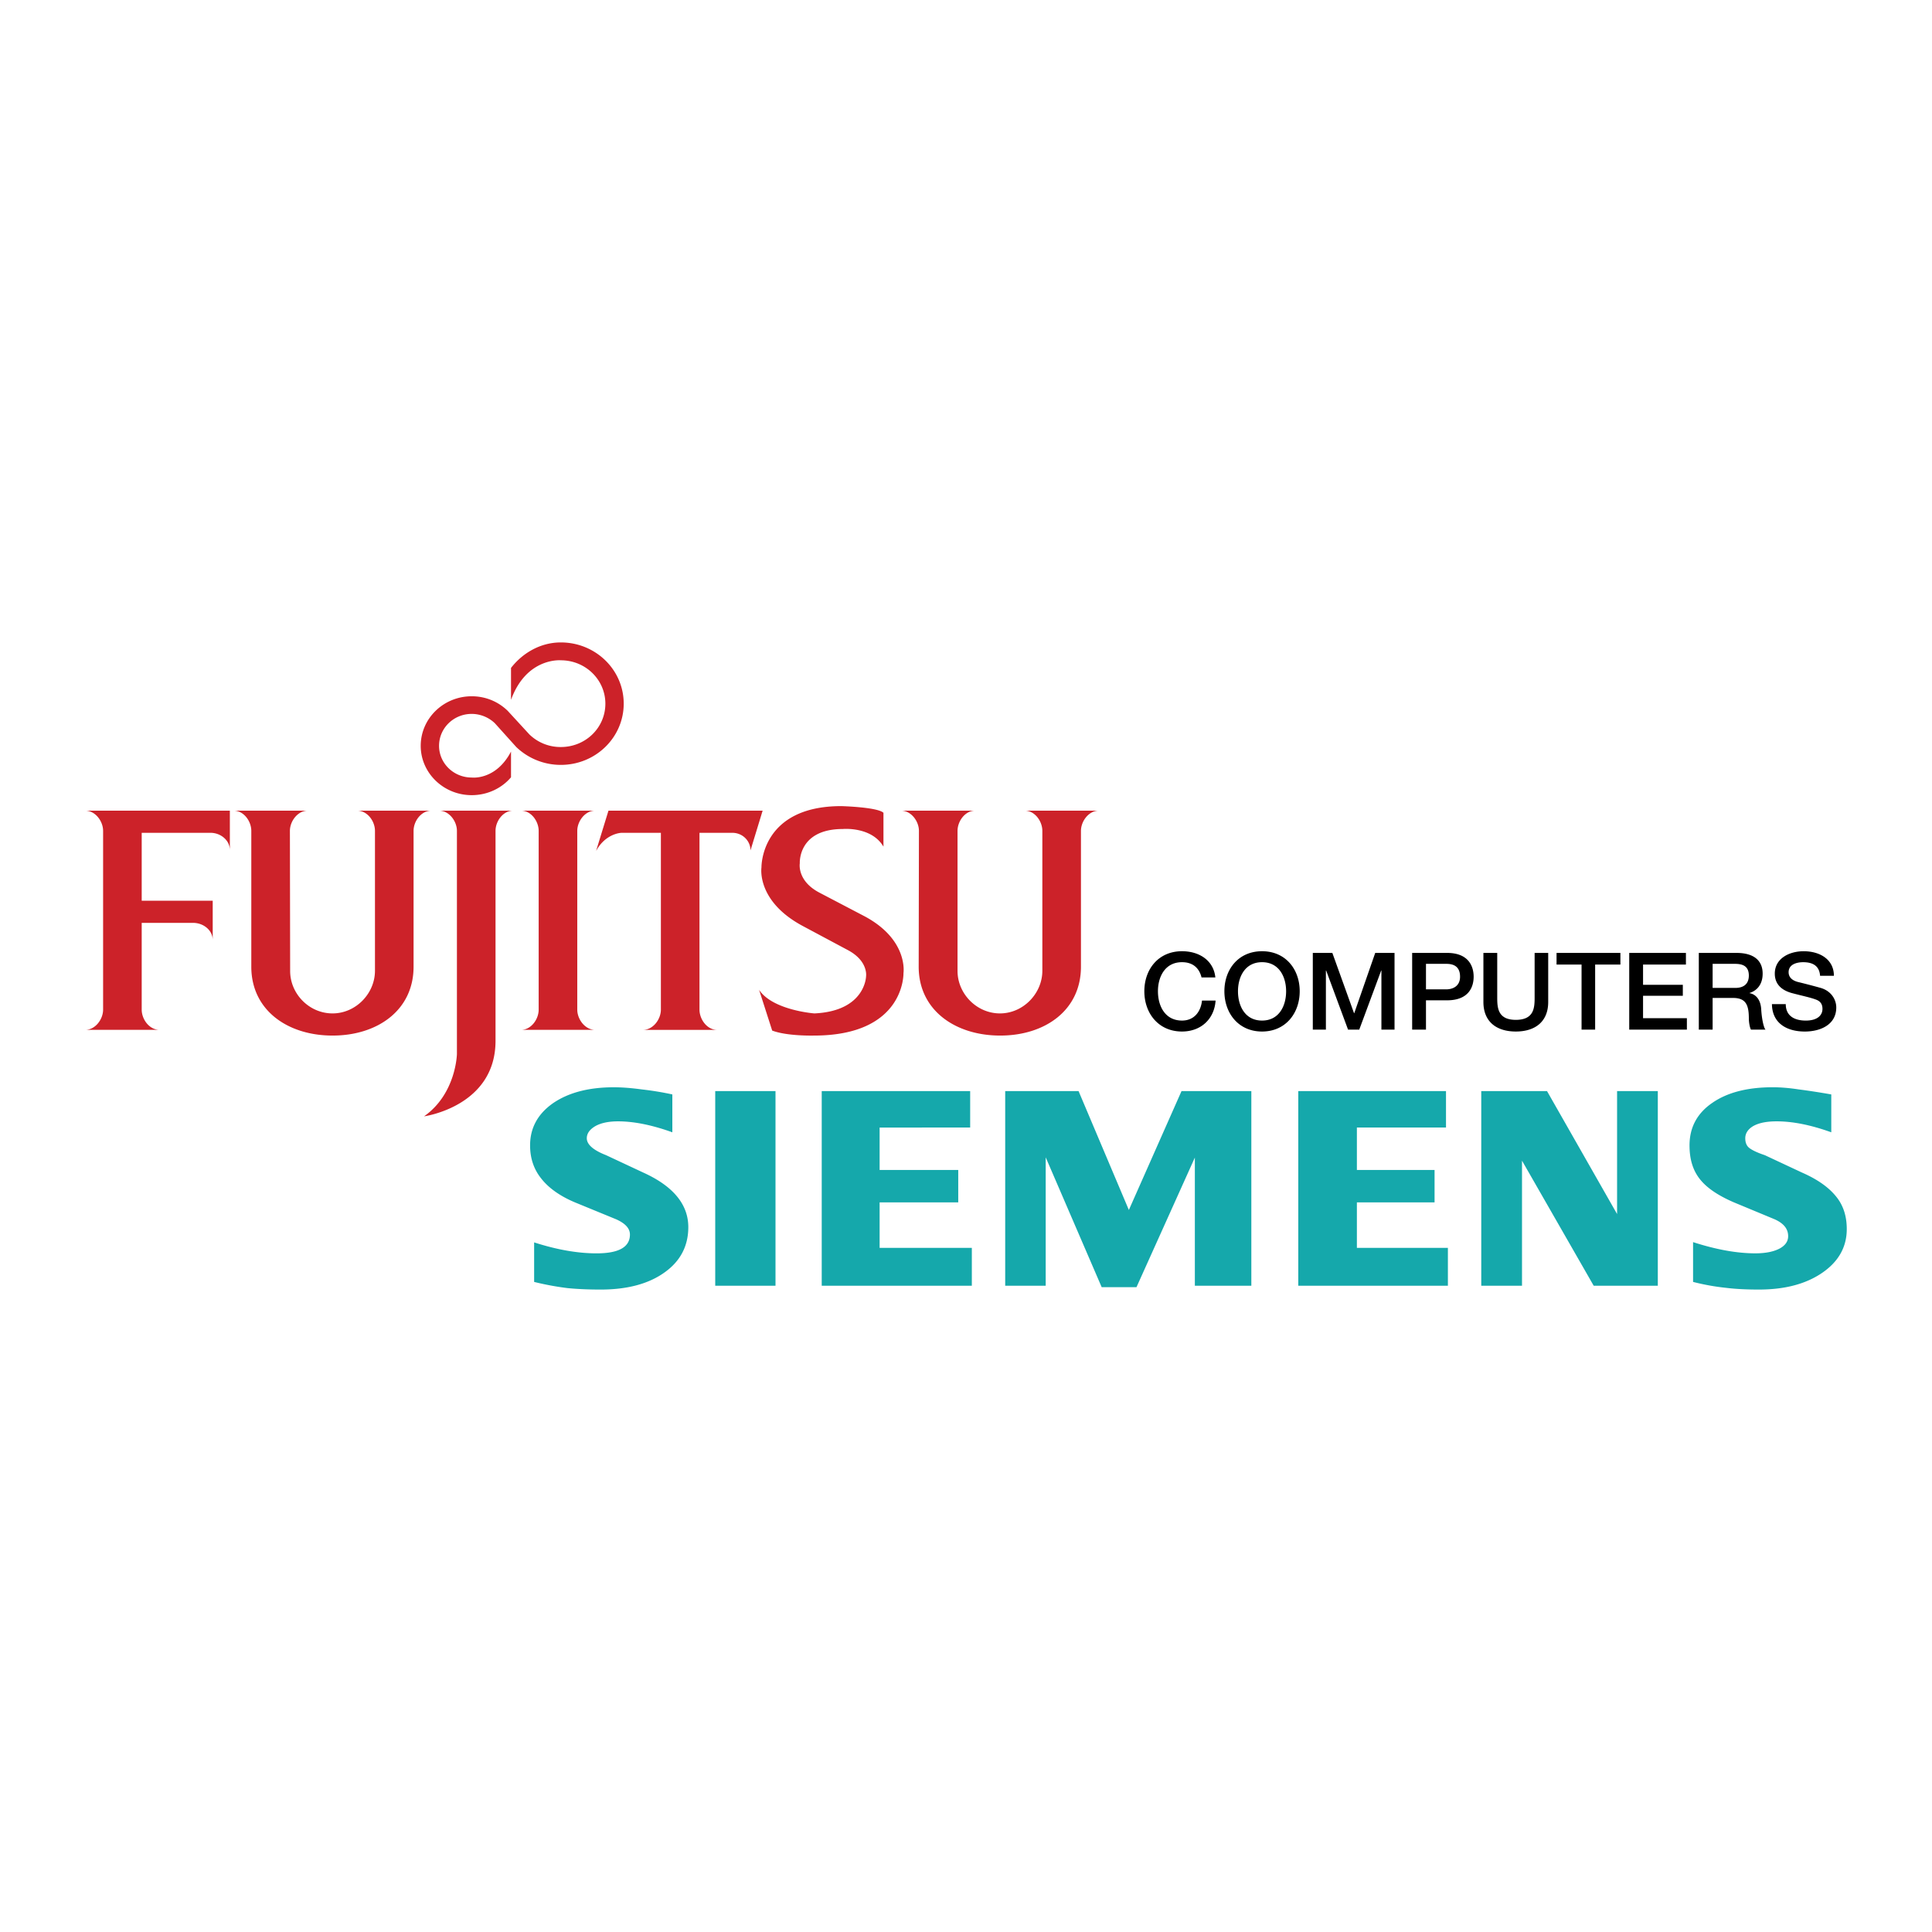
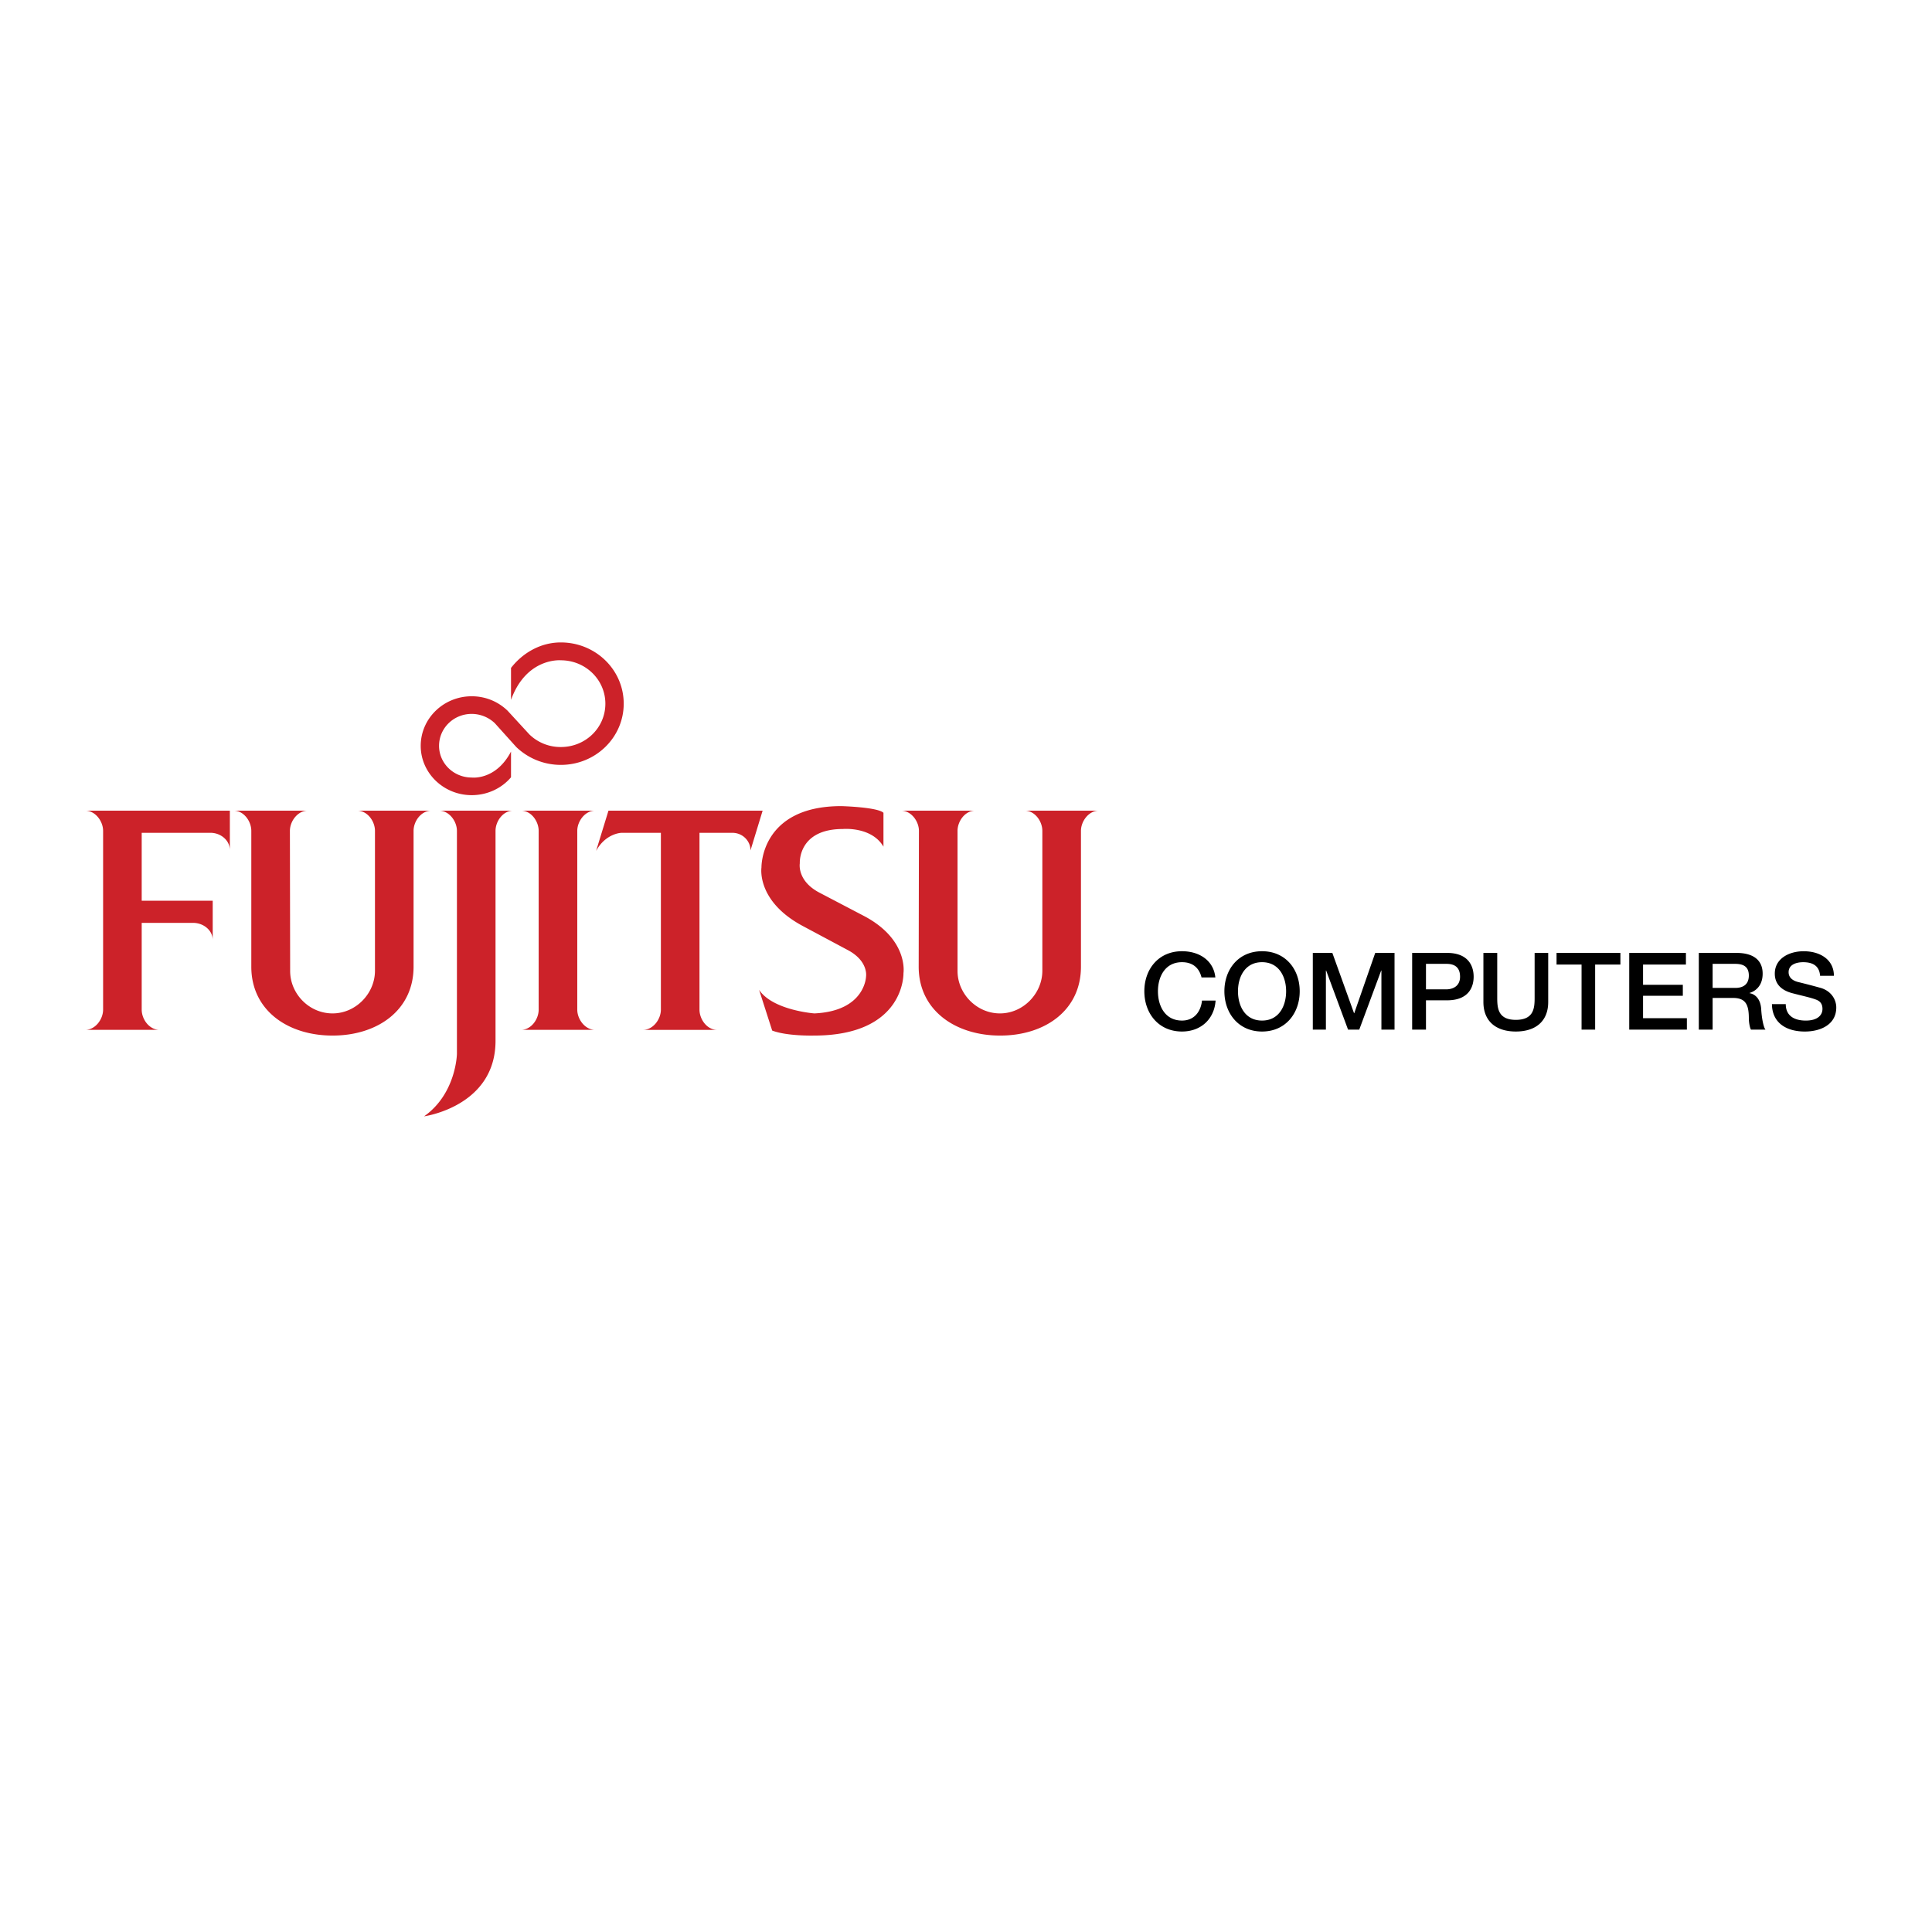
<svg xmlns="http://www.w3.org/2000/svg" width="2500" height="2500" viewBox="0 0 192.756 192.756">
  <g fill-rule="evenodd" clip-rule="evenodd">
-     <path fill="#fff" d="M0 0h192.756v192.756H0V0z" />
    <path d="M119.877 97.519c-.215-.879-.809-1.521-1.949-1.521-1.688 0-2.4 1.45-2.4 2.899 0 1.475.713 2.925 2.4 2.925 1.213 0 1.877-.88 1.996-1.997h1.355c-.119 1.83-1.449 3.09-3.352 3.09-2.354 0-3.756-1.83-3.756-4.018 0-2.187 1.402-3.993 3.756-3.993 1.76 0 3.162.951 3.328 2.614h-1.378v.001zM125.914 95.998c1.689 0 2.402 1.45 2.402 2.899 0 1.475-.713 2.925-2.402 2.925-1.688 0-2.4-1.45-2.4-2.925 0-1.449.713-2.899 2.4-2.899zm0-1.094c-2.354 0-3.756 1.807-3.756 3.993 0 2.188 1.402 4.018 3.756 4.018s3.758-1.83 3.758-4.018c0-2.186-1.404-3.993-3.758-3.993zM130.979 95.071h1.949l2.164 6.014h.023l2.092-6.014h1.926v7.655h-1.309V96.83h-.023l-2.188 5.896h-1.117l-2.185-5.896h-.026v5.896h-1.306v-7.655zM142.27 96.164h2.045c.713 0 1.355.262 1.355 1.284 0 .975-.762 1.26-1.379 1.26h-2.021v-2.544zm-1.379 6.562h1.379v-2.924h2.094c2.234 0 2.662-1.403 2.662-2.354 0-.951-.428-2.377-2.662-2.377h-3.473v7.655zM148 95.071h1.379v4.469c0 1.021.07 2.211 1.854 2.211 1.807 0 1.877-1.189 1.877-2.211v-4.469h1.355v4.897c0 1.949-1.283 2.947-3.232 2.947S148 101.917 148 99.968v-4.897zM155.297 95.071h6.371v1.164h-2.52v6.491h-1.355v-6.491h-2.496v-1.164zM162.549 95.071h5.656v1.164h-4.277v2.021h3.968v1.094h-3.968v2.234h4.373v1.142h-5.752v-7.655zM170.869 96.164h2.234c.713 0 1.379.19 1.379 1.165 0 .809-.477 1.236-1.355 1.236h-2.258v-2.401zm-1.379 6.562h1.379v-3.162h2.02c1.26 0 1.594.642 1.594 2.045 0 .38.094.927.213 1.117h1.451c-.191-.19-.381-1.142-.43-2.021-.07-1.164-.713-1.545-1.164-1.616v-.023c.262-.071 1.307-.452 1.307-1.926 0-1.308-.879-2.068-2.613-2.068h-3.756v7.654h-.001zM178.166 100.182c0 1.188.881 1.641 1.998 1.641 1.211 0 1.664-.571 1.664-1.165 0-.595-.334-.809-.643-.927-.57-.214-1.283-.356-2.377-.643-1.332-.356-1.736-1.141-1.736-1.949 0-1.521 1.451-2.234 2.877-2.234 1.641 0 3.02.832 3.02 2.448h-1.379c-.072-.998-.736-1.354-1.688-1.354-.643 0-1.451.214-1.451.998 0 .522.381.832.928.975a70.57 70.57 0 0 1 2.281.595c1.047.309 1.545 1.165 1.545 1.949 0 1.711-1.568 2.4-3.137 2.4-1.807 0-3.258-.832-3.281-2.733h1.379v-.001z" />
    <path d="M53.743 82.899c0-.975-.761-2.021-1.759-2.021h7.393c-.999 0-1.783 1.046-1.783 2.021v17.829c0 .975.785 2.021 1.783 2.021h-7.393c.999 0 1.759-1.046 1.759-2.021V82.899zM14.138 92.075h5.135c1.022 0 1.949.737 1.949 1.712v-3.922h-7.084V83.09h6.87c.998 0 1.925.736 1.925 1.735v-3.947H8.504c.999 0 1.783 1.046 1.783 2.021v17.829c0 .975-.784 2.021-1.783 2.021h7.417c-1.022 0-1.783-1.046-1.783-2.021v-8.653zM28.948 96.877c0 2.259 1.878 4.231 4.232 4.231 2.33 0 4.231-1.996 4.231-4.255V82.899c0-.975-.761-2.021-1.783-2.021h7.417c-1.022 0-1.783 1.046-1.783 2.021v13.55c0 4.351-3.613 6.87-8.083 6.87s-8.106-2.52-8.106-6.87v-13.55c0-.975-.761-2.021-1.759-2.021h7.393c-.999 0-1.783 1.046-1.783 2.021l.024 13.978zM49.439 82.899c0-.975.761-2.021 1.759-2.021h-7.393c.999 0 1.783 1.046 1.783 2.021v22.25s-.071 3.971-3.28 6.229c0 0 7.131-.976 7.131-7.536V82.899zM95.534 96.877c0 2.259 1.901 4.231 4.231 4.231s4.23-1.996 4.23-4.255V82.899c0-.975-.76-2.021-1.758-2.021h7.393c-.998 0-1.783 1.046-1.783 2.021v13.55c0 4.351-3.59 6.87-8.059 6.87-4.469 0-8.13-2.52-8.13-6.87l.024-13.55c0-.975-.785-2.021-1.783-2.021h7.393c-.999 0-1.759 1.046-1.759 2.021v13.978h.001zM88.141 84.468c-1.188-2.021-4.041-1.759-4.041-1.759-4.517 0-4.303 3.423-4.303 3.423s-.309 1.735 1.95 2.924l4.541 2.377c4.374 2.354 3.851 5.657 3.851 5.657s.19 6.229-8.938 6.229c0 0-2.662.071-4.16-.499l-1.307-4.065c1.355 2.045 5.515 2.354 5.515 2.354 5.111-.237 5.159-3.708 5.159-3.708s.238-1.498-1.783-2.591l-4.493-2.401c-4.707-2.496-4.16-5.872-4.16-5.872s-.119-6.11 7.963-6.11c0 0 3.613.095 4.208.666v3.375h-.002zM60.708 80.878l-1.236 4.018c.975-1.783 2.543-1.806 2.543-1.806h3.922v17.639c0 .975-.784 2.021-1.783 2.021h7.393c-.999 0-1.759-1.046-1.759-2.021V83.09h3.281c.999 0 1.807.784 1.807 1.759l1.212-3.97h-15.38v-.001zM52.815 73.271a4.457 4.457 0 0 0 3.138 1.26c2.472 0 4.445-1.925 4.445-4.326 0-2.377-1.973-4.327-4.445-4.327 0 0-3.424-.309-4.969 3.946v-3.186c1.141-1.474 2.924-2.543 4.969-2.543 3.471 0 6.275 2.733 6.275 6.109 0 3.375-2.805 6.109-6.275 6.109a6.415 6.415 0 0 1-4.446-1.783l-2.139-2.377a3.362 3.362 0 0 0-2.306-.927c-1.807 0-3.257 1.426-3.257 3.186 0 1.736 1.45 3.162 3.257 3.162 0 0 2.401.31 3.922-2.591v2.567c-.927 1.094-2.354 1.783-3.922 1.783-2.805 0-5.087-2.211-5.087-4.921 0-2.734 2.282-4.945 5.087-4.945 1.403 0 2.663.547 3.589 1.45l2.164 2.354z" fill="#cc2229" />
-     <path d="M67.079 109.191v3.779c-2.044-.736-3.851-1.093-5.42-1.093-.951 0-1.712.166-2.258.475-.571.333-.856.737-.856 1.213 0 .618.642 1.188 1.926 1.688l3.708 1.735c2.996 1.355 4.493 3.186 4.493 5.444 0 1.901-.808 3.423-2.401 4.54-1.569 1.117-3.684 1.688-6.347 1.688-1.212 0-2.306-.048-3.281-.143a28.559 28.559 0 0 1-3.352-.619v-3.945c2.282.736 4.351 1.094 6.229 1.094 2.211 0 3.328-.619 3.328-1.879 0-.617-.476-1.117-1.379-1.521l-4.112-1.688c-1.521-.642-2.639-1.45-3.376-2.4-.737-.928-1.094-2.021-1.094-3.281 0-1.735.761-3.138 2.282-4.207 1.522-1.047 3.542-1.593 6.062-1.593.833 0 1.759.071 2.805.214 1.046.119 2.068.286 3.043.499zm4.279-.333v19.422h6.014v-19.422h-6.014zm25.436 0v3.637H87.76v4.232h7.844v3.232H87.76v4.541h9.2v3.779H81.984v-19.422h14.81v.001zm28.052 0v19.422h-5.635v-12.789l-5.824 12.932h-3.471l-5.586-12.956v12.813h-4.041v-19.422h7.32l5.018 11.862 5.254-11.862h6.965zm19.422 0v3.637h-8.891v4.232h7.75v3.232h-7.75v4.541h9.08v3.779h-14.928v-19.422h14.739v.001zm21.132 0v19.422h-6.395l-7.154-12.48v12.48h-4.066v-19.422h6.561l6.99 12.267v-12.267h4.064zm17.307.333v3.779c-2.045-.736-3.852-1.093-5.443-1.093-.975 0-1.736.143-2.307.451-.547.309-.832.737-.832 1.236 0 .404.119.737.381.951s.783.476 1.568.736l3.709 1.735c1.521.666 2.639 1.45 3.375 2.354.736.88 1.094 1.974 1.094 3.281 0 1.782-.809 3.232-2.424 4.35-1.617 1.117-3.709 1.688-6.348 1.688-1.189 0-2.258-.048-3.234-.167a22.972 22.972 0 0 1-3.328-.595v-3.97c2.283.737 4.352 1.118 6.205 1.118 1.047 0 1.83-.167 2.426-.476.57-.31.855-.714.855-1.236 0-.737-.451-1.284-1.355-1.688l-4.064-1.688c-1.594-.689-2.711-1.45-3.4-2.329-.689-.88-1.021-1.974-1.021-3.353 0-1.759.736-3.186 2.258-4.231 1.498-1.046 3.52-1.568 6.039-1.568.783 0 1.664.071 2.59.214.949.121 2.043.288 3.256.501z" fill="#15a8ab" />
  </g>
</svg>